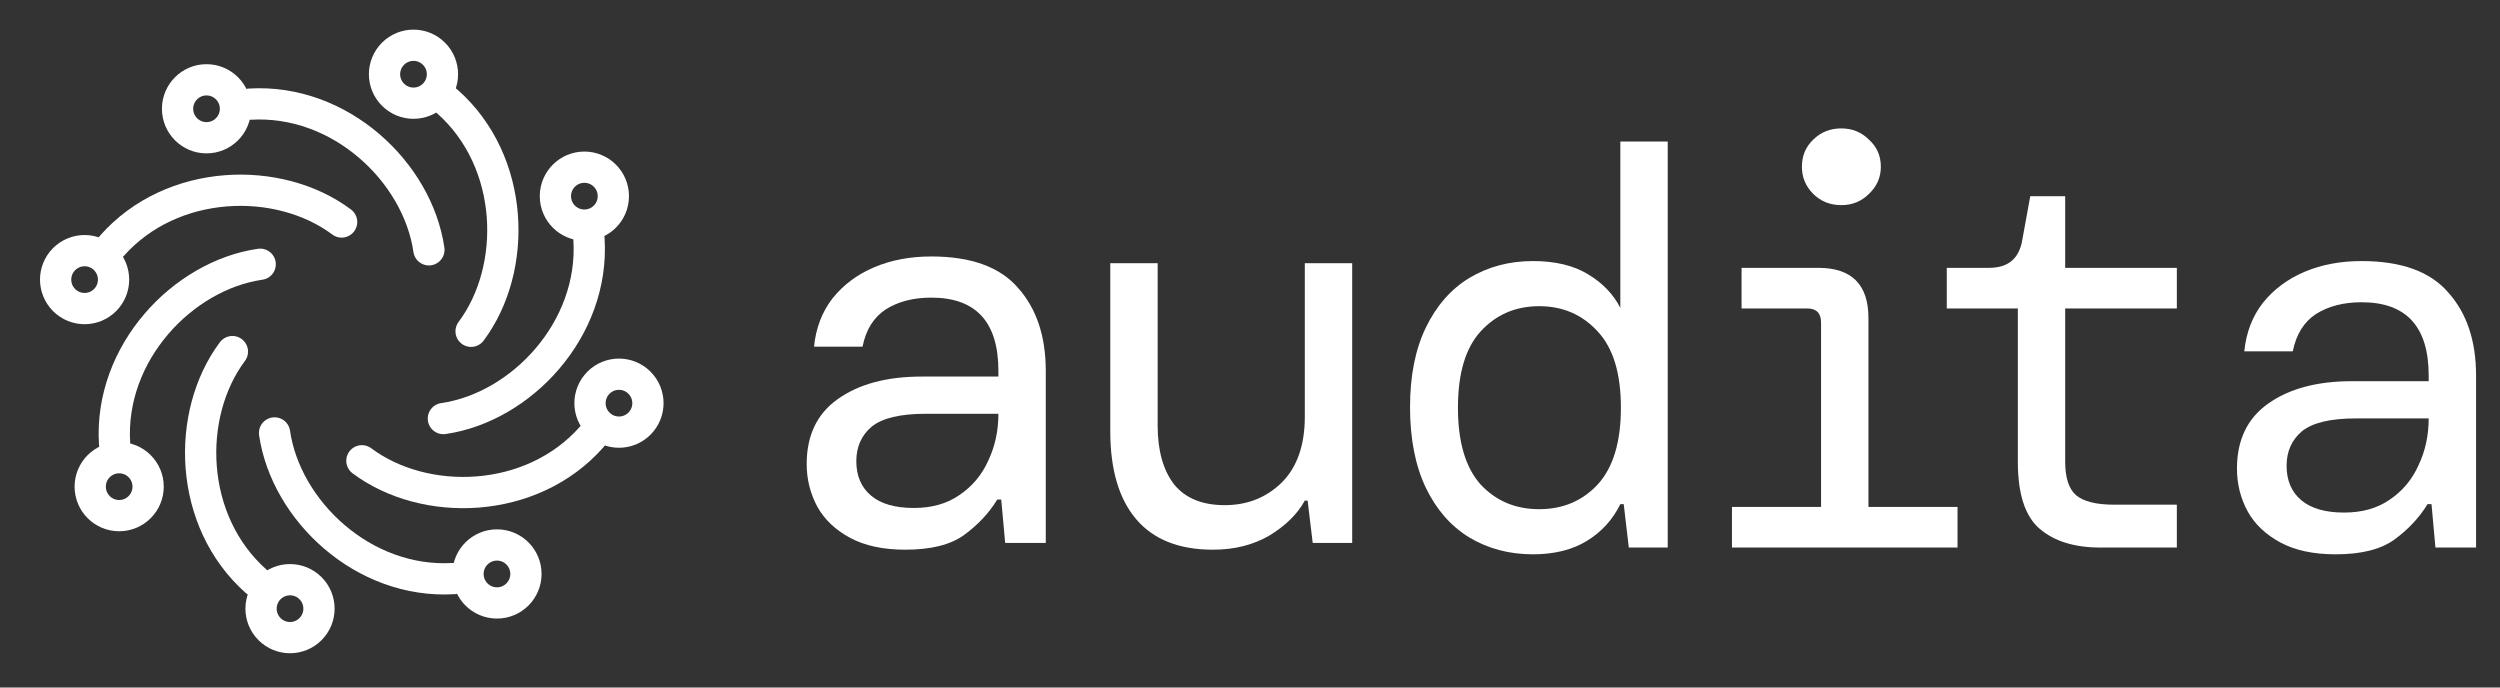
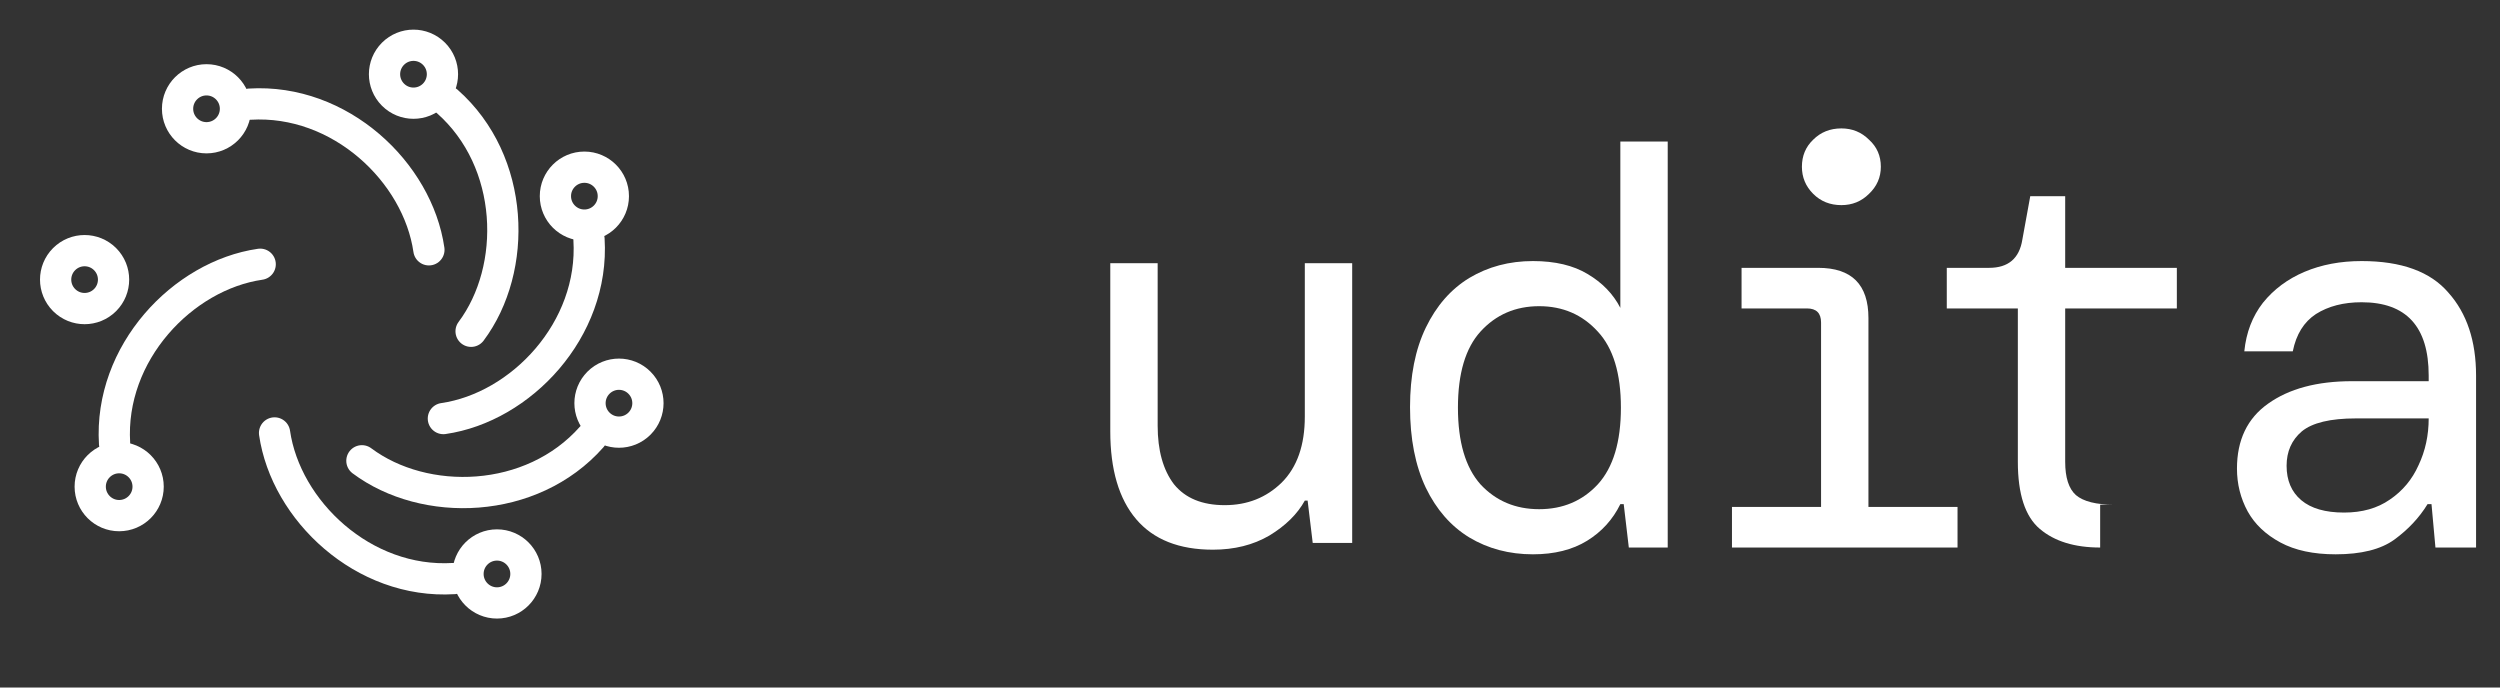
<svg xmlns="http://www.w3.org/2000/svg" width="80" height="22" viewBox="0 0 80 22" fill="none">
  <rect x="0" y="0" width="80" height="22" fill="#333333" stroke="none" />
  <path d="M14.188 13.394C16.667 13.036 19.027 10.556 18.848 7.658" stroke="white" strokeWidth="0.677" stroke-linecap="round" />
  <path d="M19.627 6.277C19.627 6.789 19.212 7.204 18.7 7.204C18.188 7.204 17.773 6.789 17.773 6.277C17.773 5.765 18.188 5.35 18.7 5.35C19.212 5.35 19.627 5.765 19.627 6.277Z" stroke="white" strokeWidth="0.902" />
-   <path d="M7.437 11.251C5.937 13.258 6.022 16.68 8.197 18.602" stroke="white" strokeWidth="0.677" stroke-linecap="round" />
-   <circle cx="1.378" cy="1.378" r="0.927" transform="matrix(-0.707 0.707 -0.707 -0.707 11.229 19.477)" stroke="white" strokeWidth="0.902" />
  <path d="M13.725 7.994C13.367 5.514 10.888 3.154 7.99 3.333" stroke="white" strokeWidth="0.677" stroke-linecap="round" />
  <path d="M6.608 2.554C7.12 2.554 7.535 2.969 7.535 3.481C7.535 3.993 7.12 4.408 6.608 4.408C6.097 4.408 5.682 3.993 5.682 3.481C5.682 2.969 6.097 2.554 6.608 2.554Z" stroke="white" strokeWidth="0.902" />
  <path d="M11.581 14.745C13.588 16.245 17.01 16.161 18.932 13.985" stroke="white" strokeWidth="0.677" stroke-linecap="round" />
  <circle cx="1.378" cy="1.378" r="0.927" transform="matrix(0.707 0.707 -0.707 0.707 19.807 10.953)" stroke="white" strokeWidth="0.902" />
  <path d="M8.326 8.456C5.847 8.814 3.487 11.294 3.666 14.191" stroke="white" strokeWidth="0.677" stroke-linecap="round" />
  <path d="M2.887 15.573C2.887 15.061 3.302 14.646 3.813 14.646C4.325 14.646 4.74 15.061 4.74 15.573C4.74 16.085 4.325 16.5 3.813 16.5C3.302 16.5 2.887 16.085 2.887 15.573Z" stroke="white" strokeWidth="0.902" />
  <path d="M15.075 10.601C16.575 8.594 16.49 5.172 14.315 3.249" stroke="white" strokeWidth="0.677" stroke-linecap="round" />
  <circle cx="1.378" cy="1.378" r="0.927" transform="matrix(0.707 -0.707 0.707 0.707 11.283 2.375)" stroke="white" strokeWidth="0.902" />
  <path d="M8.786 13.854C9.145 16.333 11.624 18.693 14.521 18.514" stroke="white" strokeWidth="0.677" stroke-linecap="round" />
  <path d="M15.903 19.294C15.391 19.294 14.976 18.878 14.976 18.366C14.976 17.854 15.391 17.439 15.903 17.439C16.415 17.439 16.83 17.854 16.83 18.366C16.83 18.878 16.415 19.294 15.903 19.294Z" stroke="white" strokeWidth="0.902" />
-   <path d="M10.932 7.104C8.926 5.604 5.504 5.689 3.582 7.865" stroke="white" strokeWidth="0.677" stroke-linecap="round" />
  <circle cx="1.378" cy="1.378" r="0.927" transform="matrix(-0.707 -0.707 0.707 -0.707 2.707 10.896)" stroke="white" strokeWidth="0.902" />
-   <path d="M28.972 17.59C28.262 17.59 27.673 17.464 27.204 17.211C26.735 16.959 26.386 16.628 26.157 16.219C25.929 15.798 25.814 15.341 25.814 14.847C25.814 13.933 26.145 13.241 26.807 12.772C27.48 12.291 28.377 12.05 29.495 12.05H31.949V11.87C31.949 10.306 31.233 9.524 29.802 9.524C29.225 9.524 28.738 9.65 28.34 9.903C27.956 10.156 27.709 10.553 27.601 11.094H26.049C26.109 10.492 26.308 9.975 26.645 9.542C26.993 9.109 27.438 8.778 27.98 8.55C28.521 8.321 29.128 8.207 29.802 8.207C31.077 8.207 32.003 8.544 32.581 9.217C33.17 9.879 33.465 10.763 33.465 11.87V17.374H32.166L32.039 15.984H31.913C31.648 16.417 31.294 16.796 30.849 17.121C30.416 17.434 29.79 17.59 28.972 17.59ZM29.243 16.255C29.82 16.255 30.307 16.117 30.704 15.84C31.113 15.563 31.42 15.196 31.625 14.739C31.841 14.282 31.949 13.783 31.949 13.241H29.622C28.804 13.241 28.226 13.38 27.89 13.656C27.565 13.933 27.402 14.3 27.402 14.757C27.402 15.226 27.559 15.593 27.871 15.858C28.184 16.123 28.641 16.255 29.243 16.255Z" fill="white" />
  <path d="M38.813 17.59C37.73 17.59 36.912 17.265 36.359 16.616C35.806 15.966 35.529 15.028 35.529 13.801V8.423H37.045V13.62C37.045 14.414 37.219 15.04 37.568 15.497C37.929 15.942 38.47 16.165 39.192 16.165C39.914 16.165 40.521 15.924 41.014 15.443C41.508 14.95 41.754 14.246 41.754 13.332V8.423H43.27V17.374H42.007L41.844 16.02H41.754C41.514 16.453 41.135 16.826 40.617 17.139C40.1 17.44 39.499 17.59 38.813 17.59Z" fill="white" />
  <path d="M49.054 17.738C48.296 17.738 47.617 17.558 47.015 17.197C46.426 16.836 45.963 16.306 45.626 15.608C45.289 14.899 45.121 14.039 45.121 13.028C45.121 12.03 45.289 11.181 45.626 10.484C45.963 9.786 46.426 9.256 47.015 8.896C47.617 8.535 48.296 8.354 49.054 8.354C49.764 8.354 50.347 8.493 50.804 8.769C51.273 9.046 51.622 9.407 51.851 9.852V4.529H53.367V17.521H52.122L51.959 16.132H51.851C51.61 16.625 51.255 17.016 50.786 17.305C50.317 17.593 49.74 17.738 49.054 17.738ZM49.253 16.294C50.011 16.294 50.636 16.03 51.129 15.5C51.622 14.959 51.869 14.141 51.869 13.046C51.869 11.951 51.622 11.139 51.129 10.61C50.636 10.069 50.011 9.798 49.253 9.798C48.495 9.798 47.869 10.069 47.376 10.61C46.895 11.139 46.654 11.951 46.654 13.046C46.654 14.141 46.895 14.959 47.376 15.5C47.869 16.03 48.495 16.294 49.253 16.294Z" fill="white" />
  <path d="M58.924 6.564C58.563 6.564 58.262 6.443 58.022 6.203C57.781 5.962 57.661 5.673 57.661 5.336C57.661 4.988 57.781 4.699 58.022 4.47C58.262 4.23 58.563 4.109 58.924 4.109C59.273 4.109 59.567 4.23 59.808 4.47C60.061 4.699 60.187 4.988 60.187 5.336C60.187 5.673 60.061 5.962 59.808 6.203C59.567 6.443 59.273 6.564 58.924 6.564ZM55.423 17.521V16.222H58.274V10.321C58.274 10.02 58.124 9.87 57.823 9.87H55.73V8.571H58.184C59.255 8.571 59.79 9.106 59.79 10.177V16.222H62.641V17.521H55.423Z" fill="white" />
-   <path d="M67.205 17.521C66.387 17.521 65.744 17.323 65.275 16.926C64.805 16.529 64.571 15.813 64.571 14.778V9.87H62.297V8.571H63.651C64.264 8.571 64.619 8.27 64.715 7.668L64.968 6.279H66.086V8.571H69.659V9.87H66.086V14.778C66.086 15.284 66.201 15.639 66.429 15.843C66.67 16.048 67.079 16.15 67.656 16.15H69.659V17.521H67.205Z" fill="white" />
+   <path d="M67.205 17.521C66.387 17.521 65.744 17.323 65.275 16.926C64.805 16.529 64.571 15.813 64.571 14.778V9.87H62.297V8.571H63.651C64.264 8.571 64.619 8.27 64.715 7.668L64.968 6.279H66.086V8.571H69.659V9.87H66.086V14.778C66.086 15.284 66.201 15.639 66.429 15.843C66.67 16.048 67.079 16.15 67.656 16.15H69.659H67.205Z" fill="white" />
  <path d="M74.741 17.738C74.031 17.738 73.442 17.612 72.972 17.359C72.503 17.106 72.154 16.776 71.926 16.366C71.697 15.945 71.583 15.488 71.583 14.995C71.583 14.081 71.914 13.389 72.575 12.92C73.249 12.438 74.145 12.198 75.264 12.198H77.718V12.017C77.718 10.454 77.002 9.672 75.571 9.672C74.993 9.672 74.506 9.798 74.109 10.05C73.724 10.303 73.478 10.7 73.369 11.242H71.818C71.878 10.64 72.076 10.123 72.413 9.69C72.762 9.256 73.207 8.926 73.748 8.697C74.29 8.468 74.897 8.354 75.571 8.354C76.846 8.354 77.772 8.691 78.349 9.365C78.939 10.026 79.234 10.911 79.234 12.017V17.521H77.934L77.808 16.132H77.682C77.417 16.565 77.062 16.944 76.617 17.269C76.184 17.581 75.559 17.738 74.741 17.738ZM75.011 16.402C75.589 16.402 76.076 16.264 76.473 15.988C76.882 15.711 77.189 15.344 77.393 14.887C77.61 14.43 77.718 13.93 77.718 13.389H75.39C74.572 13.389 73.995 13.527 73.658 13.804C73.333 14.081 73.171 14.448 73.171 14.905C73.171 15.374 73.327 15.741 73.64 16.006C73.953 16.27 74.41 16.402 75.011 16.402Z" fill="white" />
</svg>